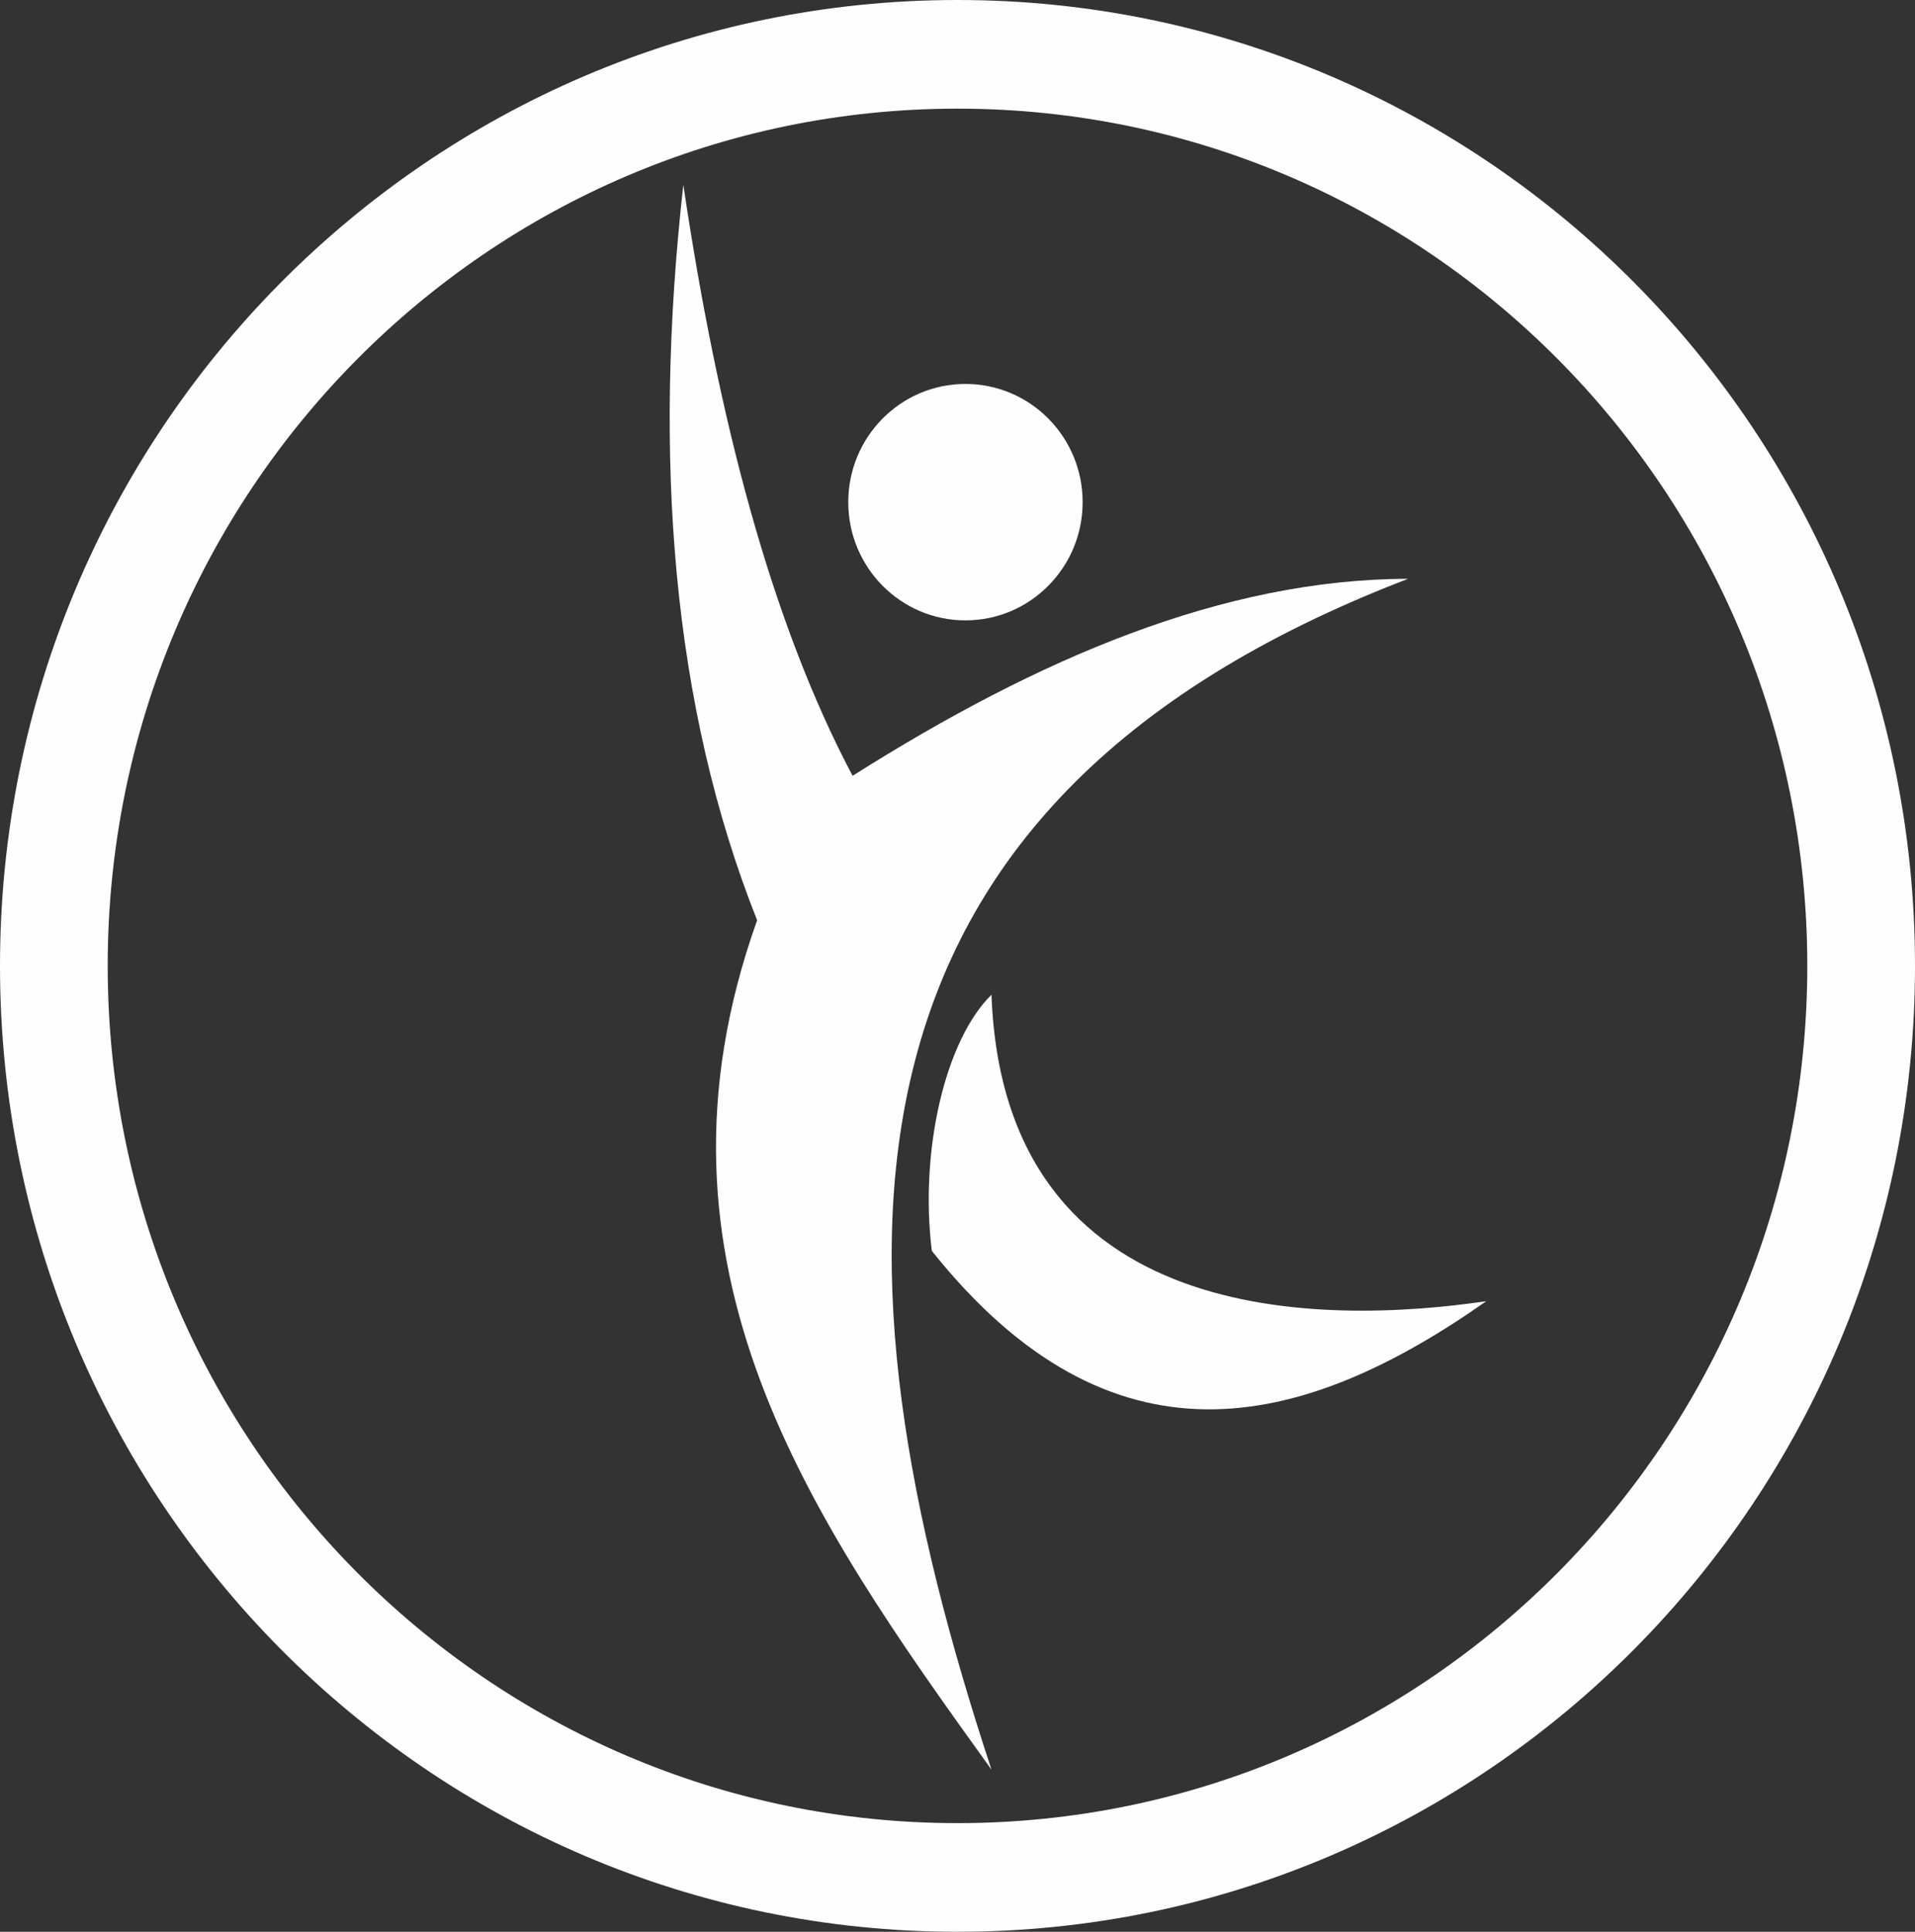
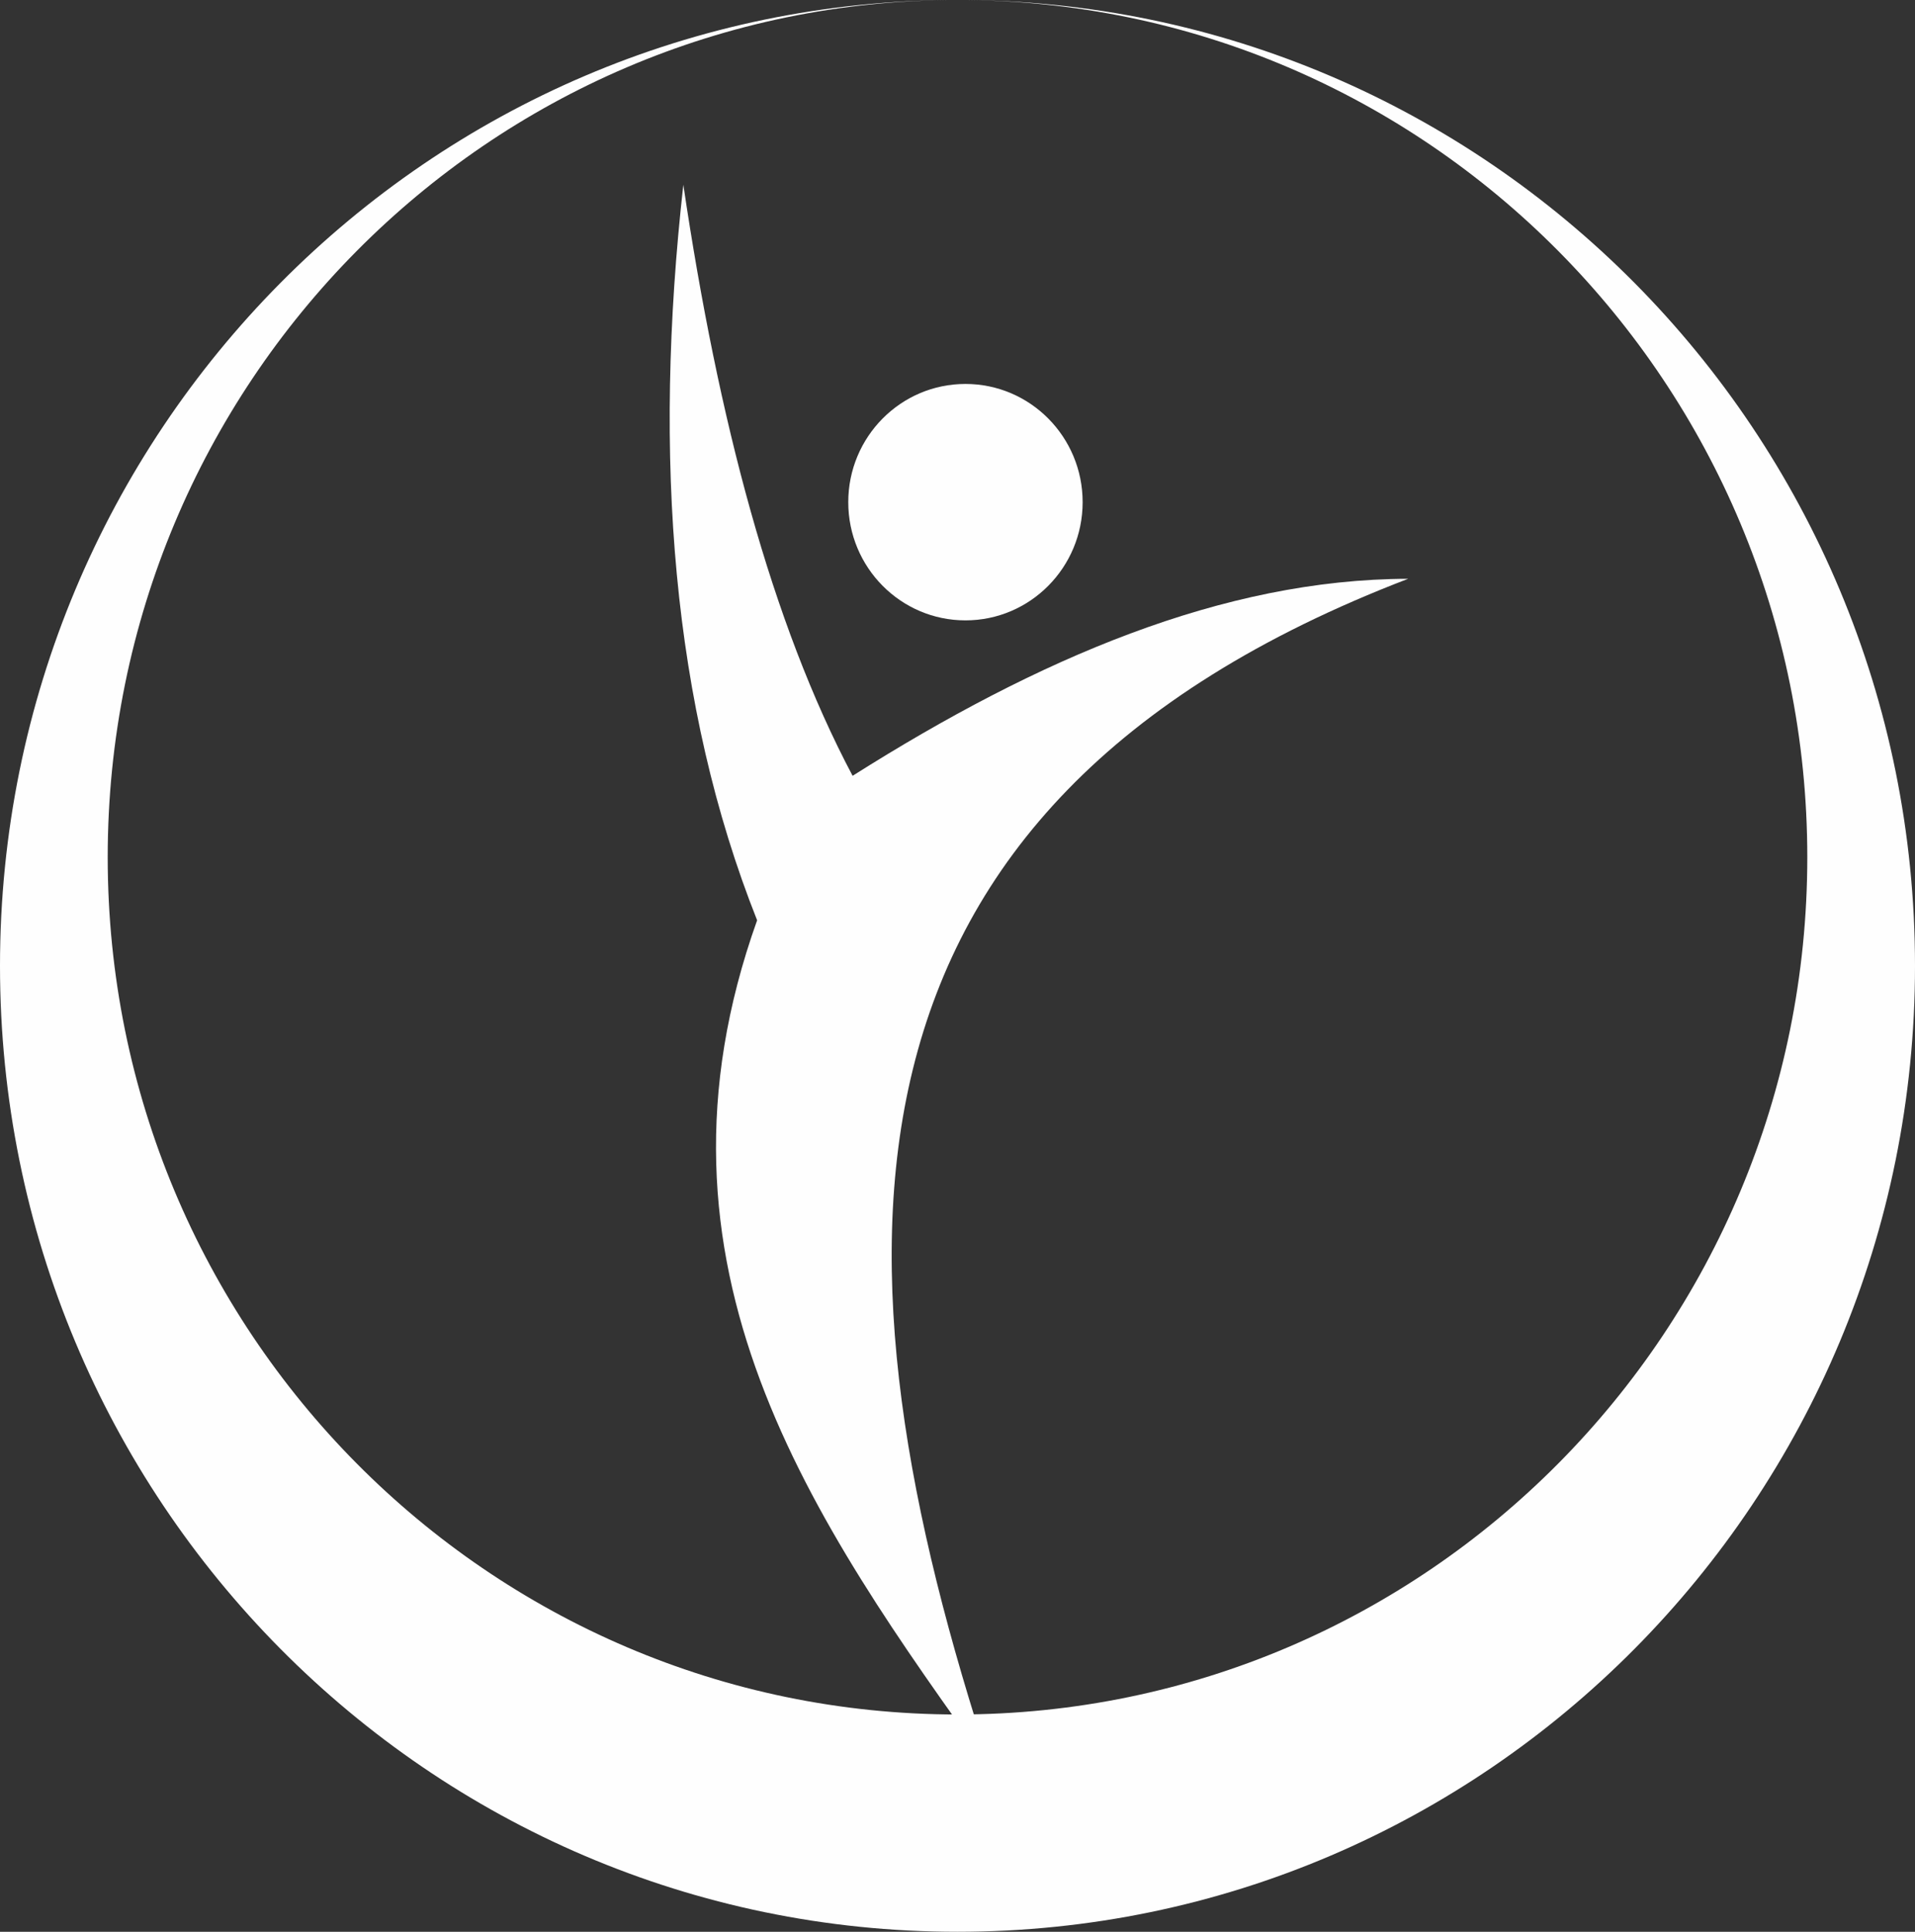
<svg xmlns="http://www.w3.org/2000/svg" xml:space="preserve" width="36.623mm" height="36.941mm" version="1.1" shape-rendering="geometricPrecision" text-rendering="geometricPrecision" image-rendering="optimizeQuality" fill-rule="evenodd" clip-rule="evenodd" viewBox="0 0 1883432 1899781">
  <rect x="0" y="0" width="1883432" height="1899781" fill="#333333" stroke="none" />
  <g id="Слой_x0020_1">
    <g id="_2012417101376">
      <g>
        <path fill="#FEFEFE" d="M1384939 569202c-587042,225167 -575182,670011 -409794,1171162 -177875,-247076 -351923,-495340 -230507,-835311 -83802,-211061 -102604,-454897 -72570,-723368 34256,230933 86682,430721 166478,581277 182133,-115199 364266,-193406 546393,-193760z" />
-         <path fill="#FEFEFE" d="M975145 978251c-45072,44130 -70894,152129 -58695,251885 176794,221593 363195,177524 545328,49515 -158913,23214 -474522,28259 -486633,-301400z" />
        <path fill="#FEFEFE" d="M949538 377591c-63652,0 -115260,52045 -115260,116258 0,64203 51608,116253 115260,116253 63653,0 115256,-52050 115256,-116253 0,-64213 -51603,-116258 -115256,-116258z" />
      </g>
-       <path fill="#FEFEFE" d="M941696 0c520092,0 941736,425306 941736,949868 0,524608 -421644,949913 -941736,949913 -520047,0 -941696,-425305 -941696,-949913 0,-524562 421649,-949868 941696,-949868zm0 106847c461593,0 835805,377462 835805,843021 0,465599 -374212,843061 -835805,843061 -461547,0 -835764,-377462 -835764,-843061 0,-465559 374217,-843021 835764,-843021z" />
+       <path fill="#FEFEFE" d="M941696 0c520092,0 941736,425306 941736,949868 0,524608 -421644,949913 -941736,949913 -520047,0 -941696,-425305 -941696,-949913 0,-524562 421649,-949868 941696,-949868zc461593,0 835805,377462 835805,843021 0,465599 -374212,843061 -835805,843061 -461547,0 -835764,-377462 -835764,-843061 0,-465559 374217,-843021 835764,-843021z" />
    </g>
  </g>
</svg>